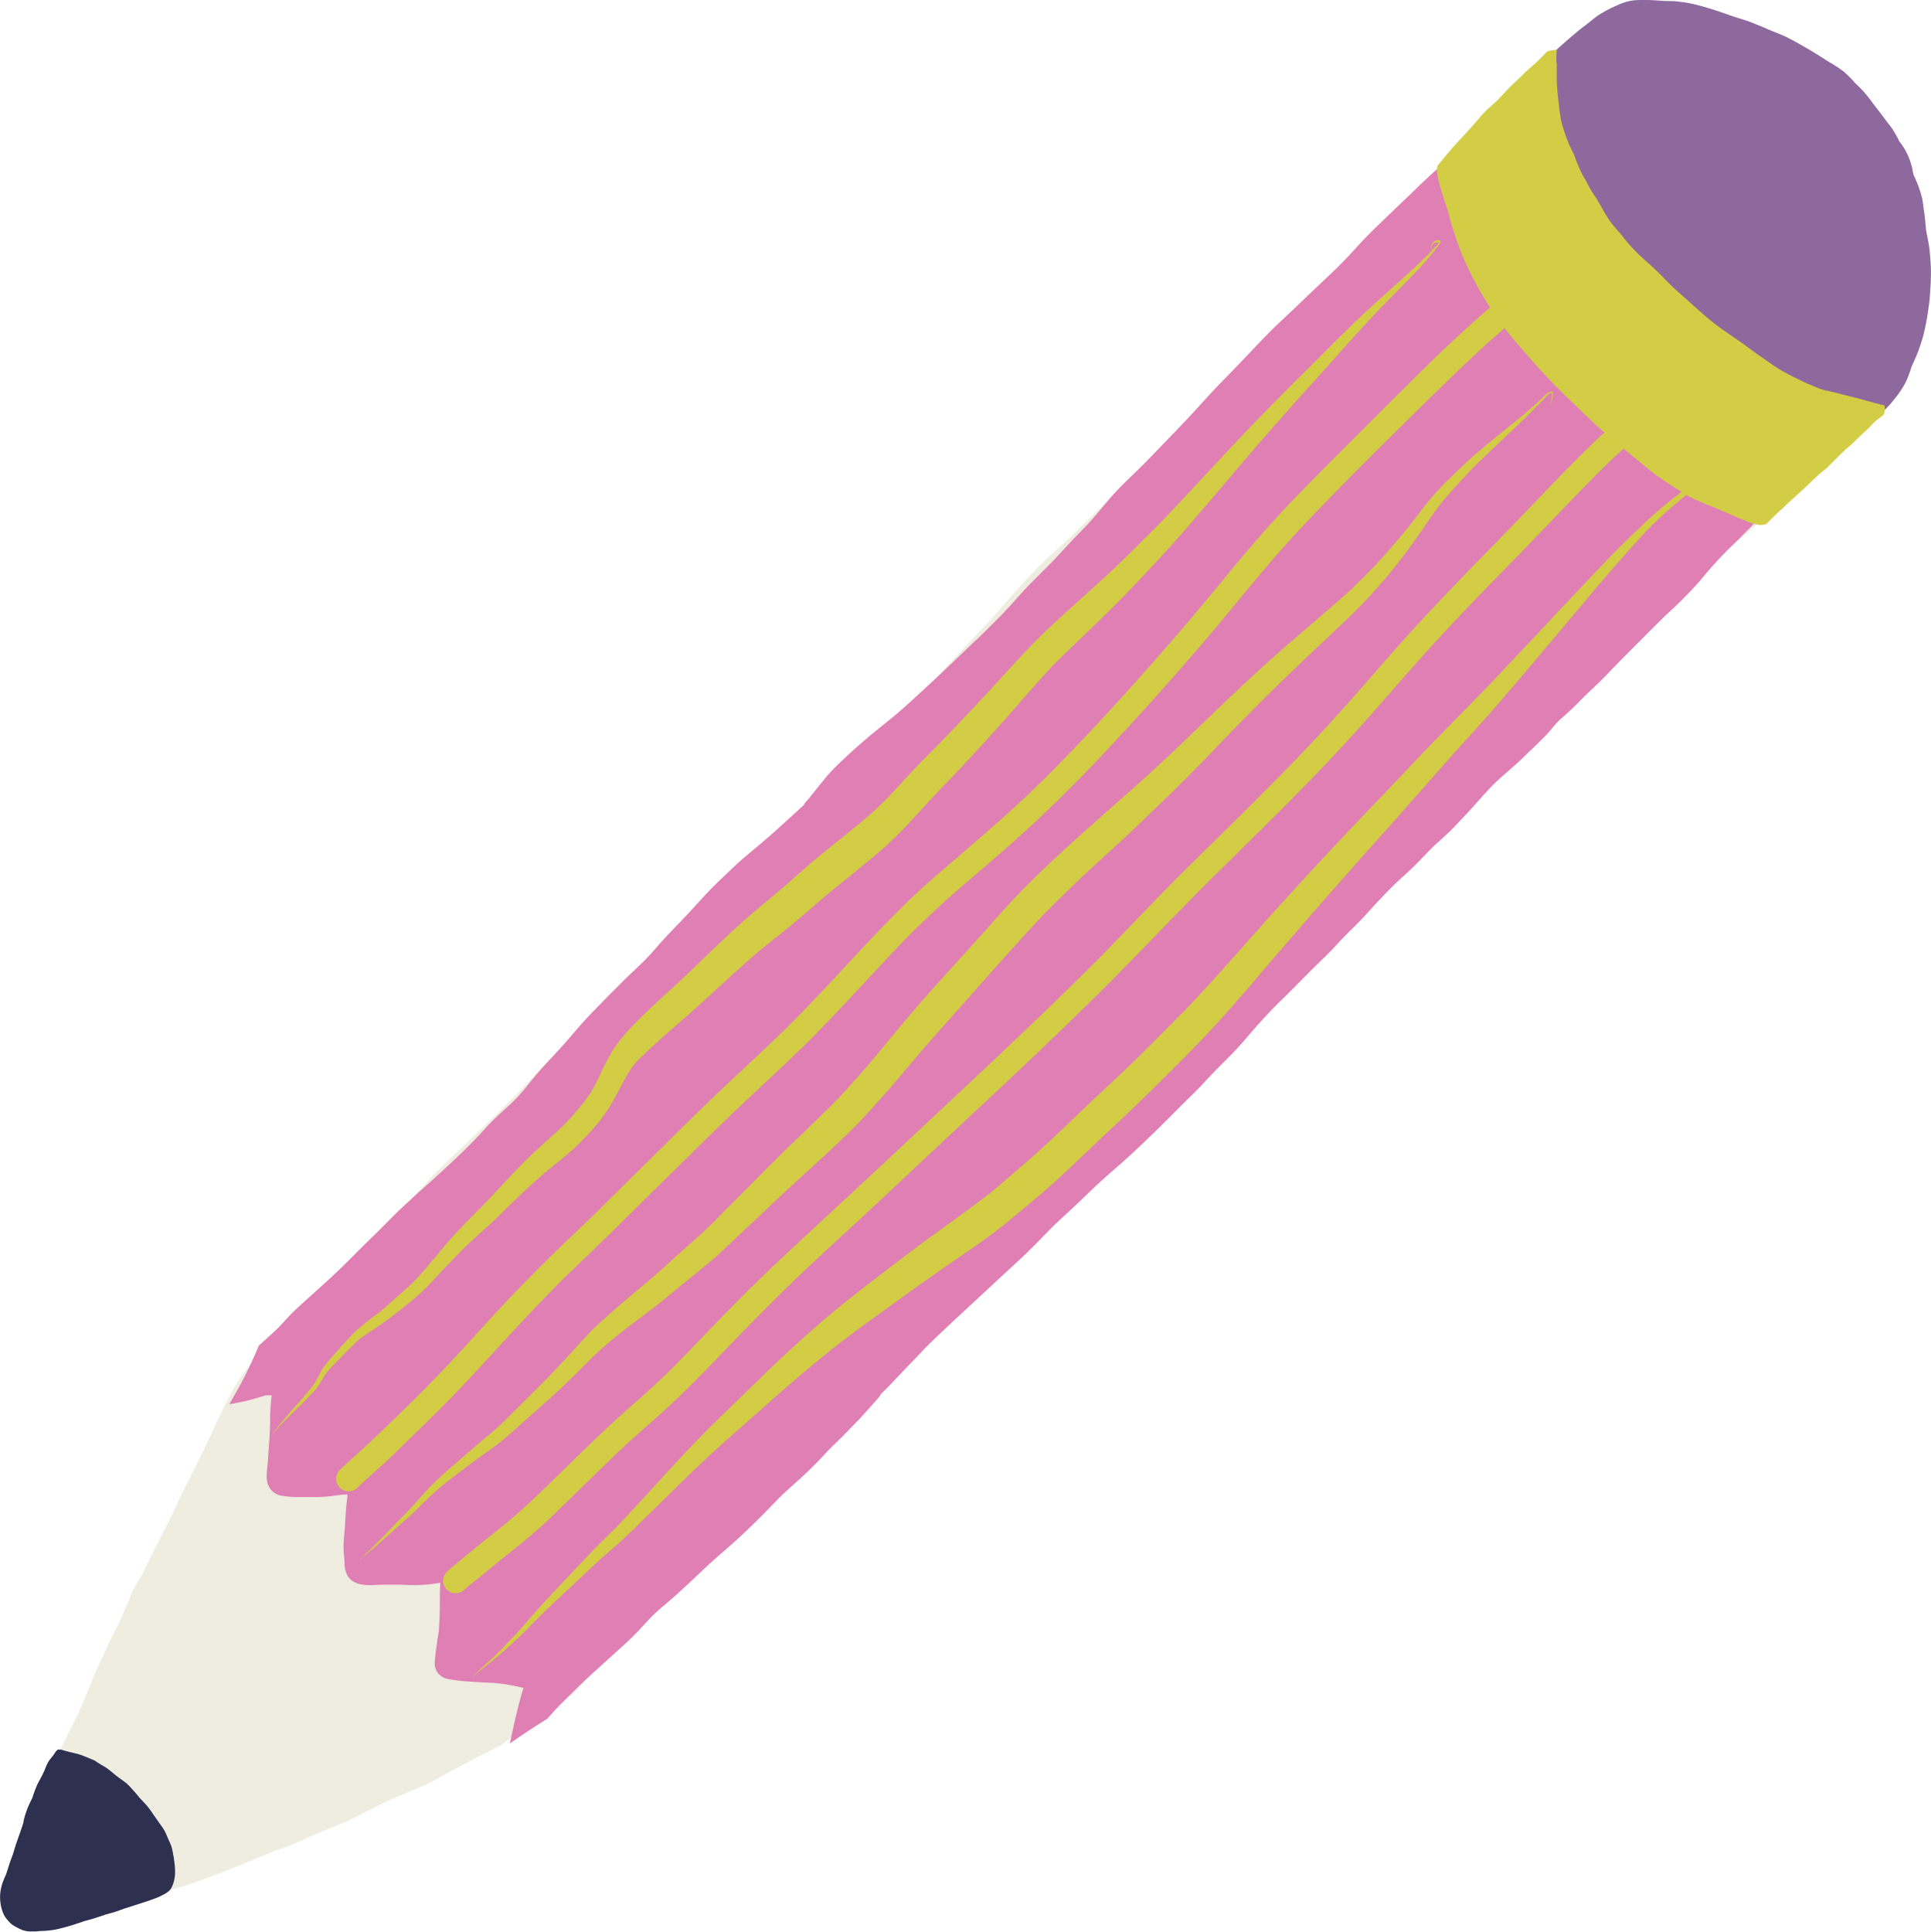
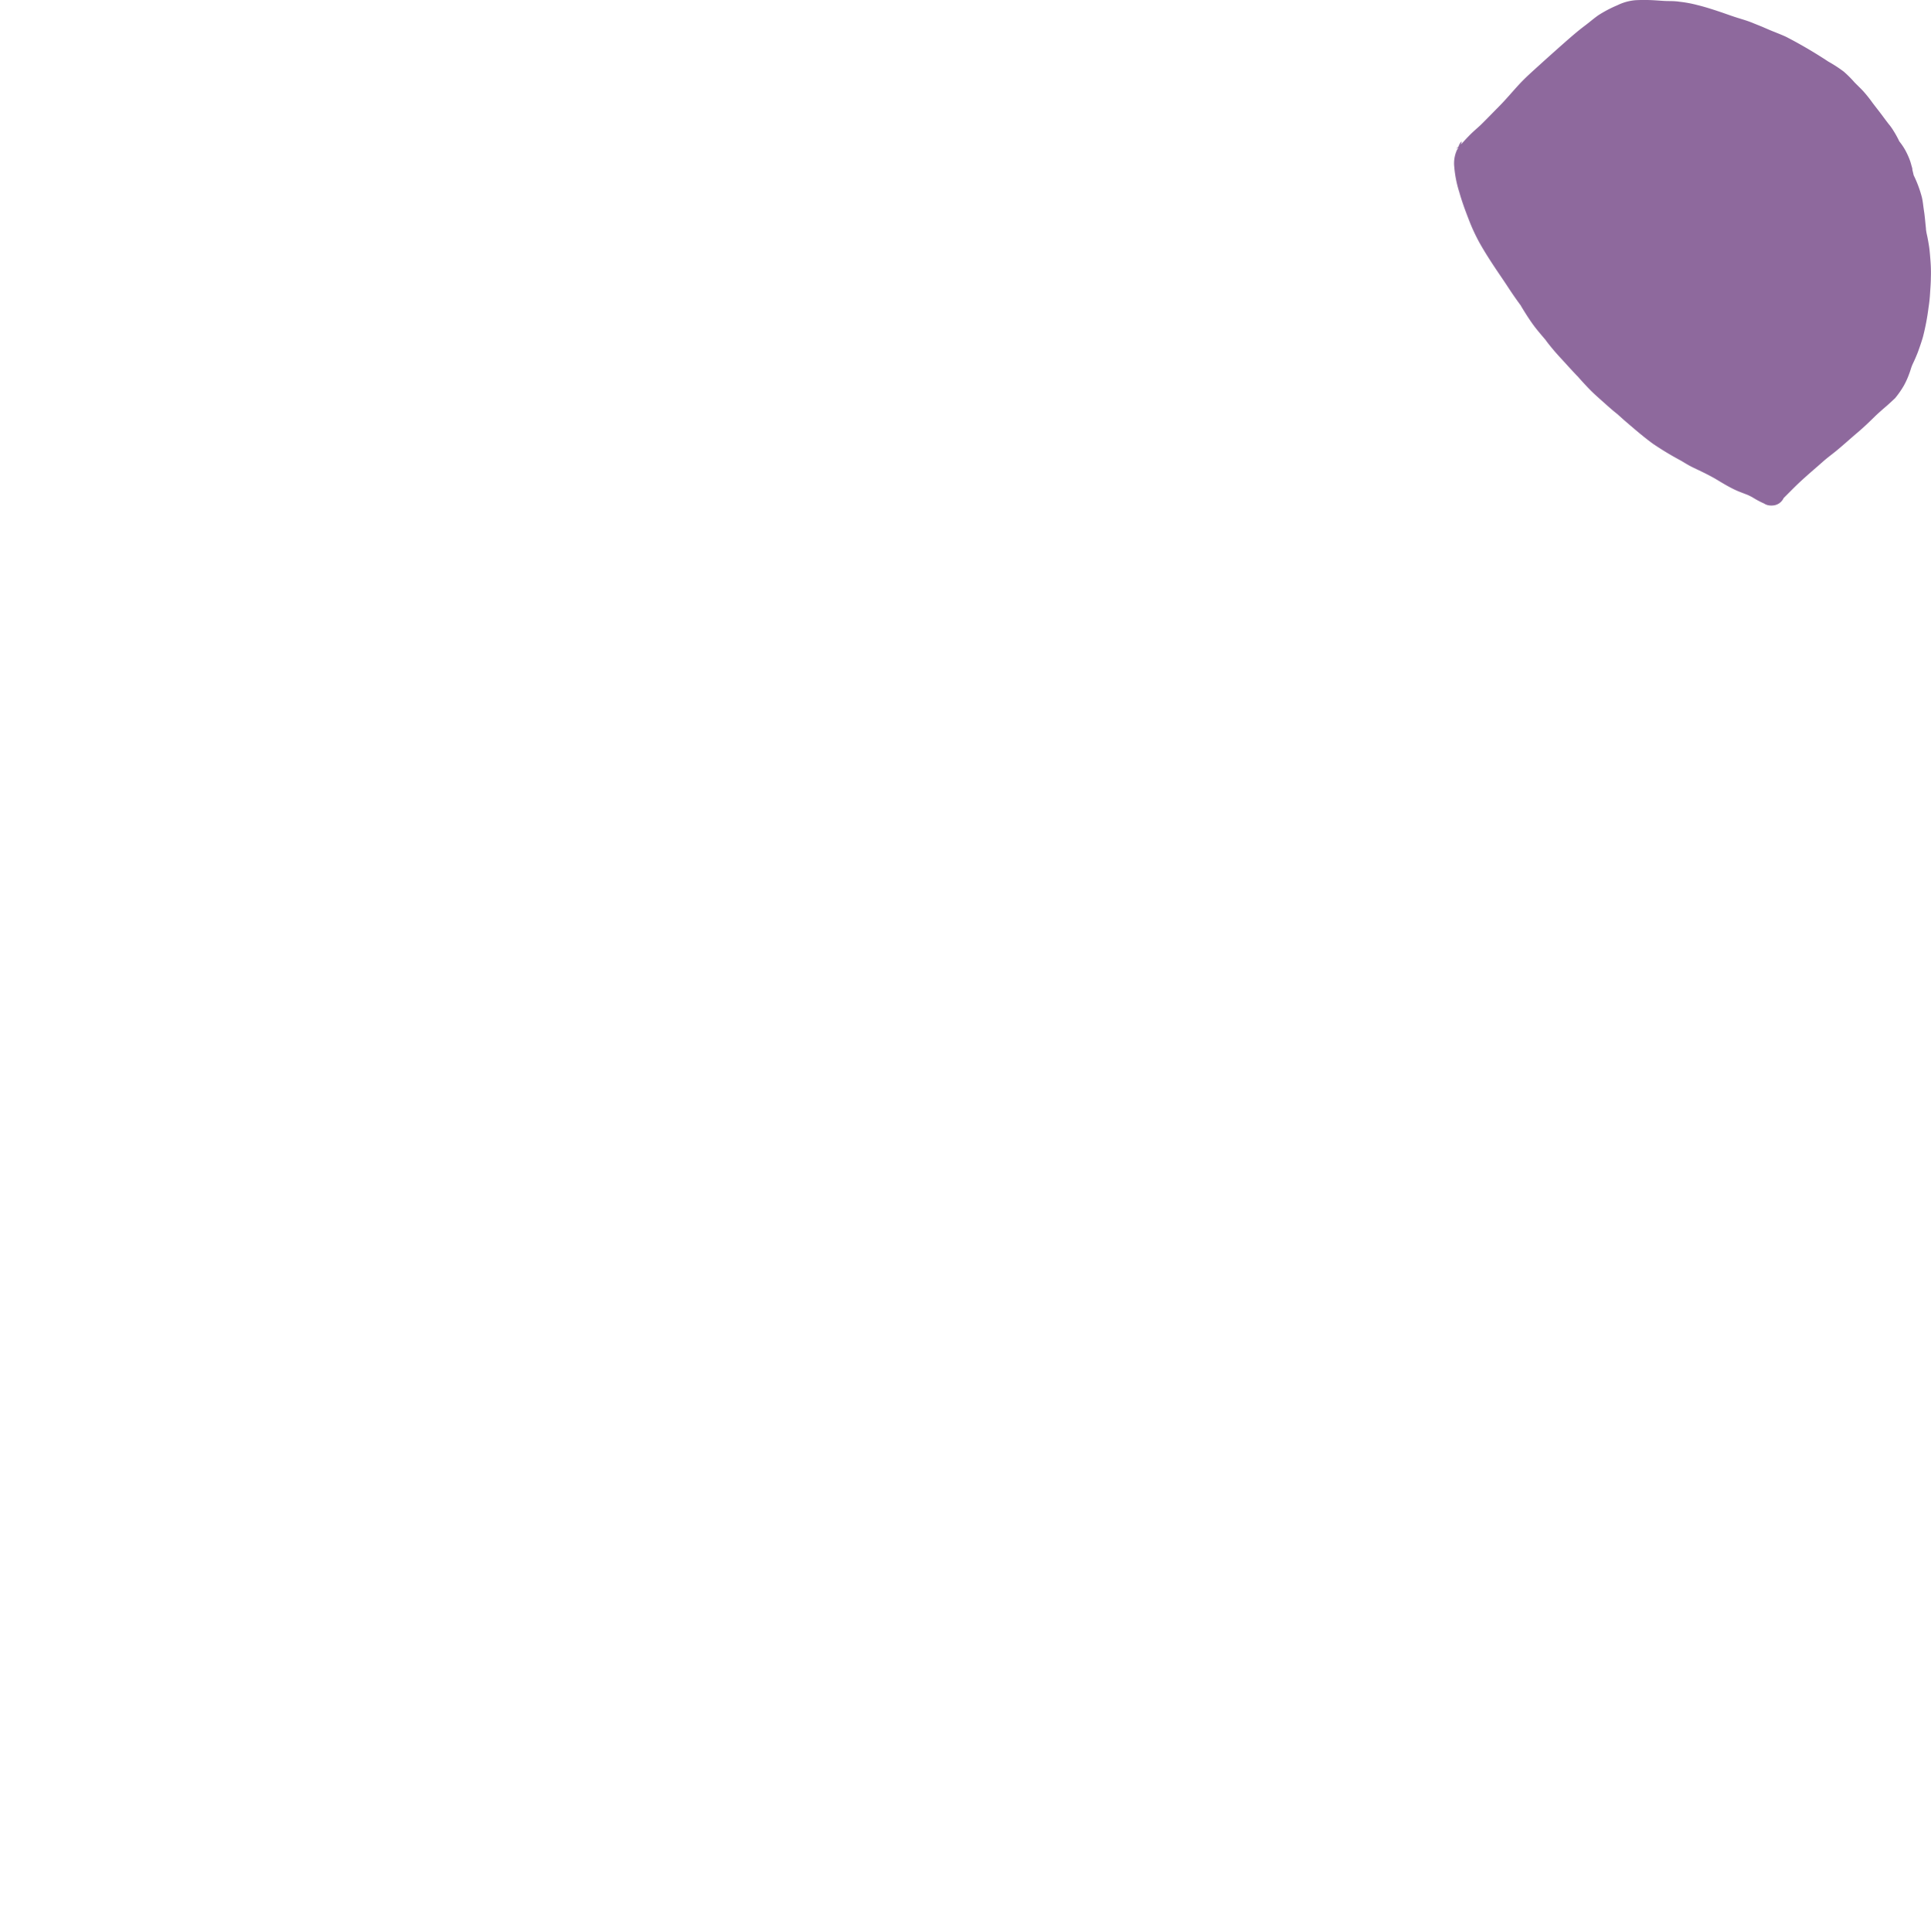
<svg xmlns="http://www.w3.org/2000/svg" height="385.7" preserveAspectRatio="xMidYMid meet" version="1.0" viewBox="3.2 3.3 385.6 385.7" width="385.6" zoomAndPan="magnify">
  <g id="change1_1">
-     <path d="M387.47,57.34l0-.45a70.17,70.17,0,0,1-1.31,10.32A33.69,33.69,0,0,1,382,76.63a40.07,40.07,0,0,1-4.42,6.27,2.88,2.88,0,0,1-.78,2.14l-.54.58c-.57.66-1.09,1.35-1.69,2-.79.82-1.66,1.57-2.5,2.35s-1.87,1.77-2.75,2.7l-1.19,1.26-.66.73-.05.06-.13.15-.14.15c-.15.17-.3.35-.46.52a59.85,59.85,0,0,1-5.64,5.39l.27-.23c-2.05,1.83-3.8,4-5.79,5.89-1.14,1.1-2.3,2.17-3.5,3.2-1,.88-2.1,1.72-3.13,2.6s-1.75,1.6-2.63,2.39l-.08.07c-1,1-2.08,2-3.15,3-2.53,2.28-4.9,4.71-7.37,7-3.43,3.25-7,6.39-10.23,9.79-3,3.16-6.2,6.16-9.19,9.34-2.4,2.64-4.7,5.36-7.14,8-2.15,2.29-4.42,4.42-6.76,6.5s-4.49,3.81-6.59,5.88c-2.43,2.39-4.66,5-7,7.41a70.44,70.44,0,0,1-6.82,6.22c-2.31,1.83-4.83,3.37-7.13,5.21-1.62,1.39-3.16,2.86-4.7,4.34s-3,2.87-4.54,4.32-3.27,3.2-4.89,4.81-3.08,3-4.56,4.55c-1.78,2-3.49,4-5.36,5.84-1,1.05-2.14,2-3.22,3s-2.13,2-3.14,3.06-1.82,2.17-2.71,3.28c-1.11,1.38-2.27,2.73-3.44,4.06-2.31,2.63-4.73,5.15-7.12,7.71q-3.18,3.41-6.39,6.77c-2.25,2.38-4.64,4.62-6.95,6.95s-4.91,4.69-7.41,7-4.92,4.8-7.37,7.2c-4.85,4.75-9.86,9.33-14.83,14-2.46,2.3-4.84,4.67-7.21,7.06s-4.71,5-7,7.49-4.48,4.75-6.89,6.94c-1.26,1.14-2.54,2.26-3.78,3.42s-2.45,2.43-3.63,3.69c-2.31,2.52-4.69,5-7.09,7.43-1.19,1.21-2.34,2.46-3.54,3.66s-2.53,2.49-3.85,3.68c-2.52,2.28-5.05,4.55-7.42,7-2.5,2.59-5,5.21-7.5,7.77-2.3,2.33-4.66,4.59-6.91,7-1.75,1.91-3.46,3.85-5.19,5.77l-1.14.9c-1,.82-2.06,1.64-3.11,2.42-2,1.41-4,2.7-6,4-1.08.73-2.13,1.5-3.17,2.28-.43.32-.84.65-1.25,1l-5,2.55h0l-.06,0-.29.15.08,0-4.63,2.44c-1.21.65-2.39,1.35-3.6,2a43.06,43.06,0,0,1-4.35,2c-2.77,1.14-5.51,2.33-8.17,3.7-1.44.73-2.88,1.48-4.33,2.18s-3,1.3-4.52,1.89-3,1.29-4.43,1.94-2.91,1.24-4.39,1.79h0l-.15.06s0,0-.07,0c-3.87,1.45-7.64,3.14-11.5,4.63-2,.76-3.91,1.5-5.9,2.19s-4.24,1.33-6.32,2.08c-1.63.62-3.25,1.26-4.9,1.83s-3.22,1.11-4.82,1.68-2.93,1-4.41,1.5c-1.09.35-2.2.64-3.32.91h-.05a2.42,2.42,0,0,1-.45.1l-.84.2h0l-.35.08.16,0c-1.28.31-2.55.63-3.84.9a14.83,14.83,0,0,1-3,.36A6.36,6.36,0,0,1,7,388a4.87,4.87,0,0,1-2.51-3.18c-.17-.61-.45-1.18-.61-1.79a6.3,6.3,0,0,1,.19-3.77c.2-.63.45-1.25.7-1.87.88-2.18,1.87-4.32,2.84-6.46l-.2.43c.71-1.55,1.31-3.13,1.91-4.73.47-1.24,1-2.45,1.59-3.66.27-.7.54-1.4.82-2.1.49-1.22.95-2.45,1.46-3.66l.48-1.41c0-.1.07-.21.11-.32.34-.65.68-1.3,1-1.95,1.27-2.49,2.52-5,3.73-7.52s2.23-5.08,3.26-7.66c.1-.26.21-.53.32-.79l.09-.2c.52-1.15,1.05-2.3,1.59-3.44.87-2,1.83-3.89,2.8-5.8l.29-.55c1-2.26,2-4.54,2.92-6.83.51-.88,1-1.75,1.56-2.62.11-.19.22-.39.34-.58.54-1.18,1.12-2.35,1.69-3.52,1.41-2.92,3-5.74,4.39-8.66.6-1.3,1.17-2.61,1.8-3.89s1.41-2.76,2.1-4.15c1.26-2.54,2.52-5.1,3.73-7.67.76-1.63,1.49-3.27,2.29-4.88.42-.85.86-1.69,1.29-2.53a30,30,0,0,1,1.46-2.67c.63-1,1.3-1.95,2-2.88.41-.53.83-1.05,1.26-1.57a9.84,9.84,0,0,1,1.11-1.21l.74-.91c1-1.25,2.12-2.46,3.21-3.65s2.33-2.54,3.6-3.7,2.62-2.24,3.91-3.39,2.53-2.49,3.74-3.79l-.32.35c2.29-2.49,4.61-4.95,7-7.35s4.69-4.39,6.9-6.72c2.4-2.68,4.73-5.42,7.3-7.95,2.35-2.31,4.75-4.57,7.12-6.85s4.86-4.65,7.22-7,4.84-5.15,7.35-7.65c1.57-1.57,3.16-3.11,4.73-4.68s2.9-3,4.4-4.37c3-2.87,6.26-5.49,9.46-8.13.11-.1.22-.18.32-.28l1.32-1.37c1.2-1.23,2.42-2.44,3.59-3.69,1.63-1.82,3.11-3.74,4.62-5.67a50.37,50.37,0,0,1,5.6-5.9c1.83-1.68,3.55-3.44,5.28-5.22.9-.91,1.81-1.81,2.76-2.68s2-1.65,3-2.45c2.3-2,4.33-4.2,6.45-6.37s4.38-4.11,6.55-6.19,4.43-4.35,6.74-6.43c1.12-1,2.26-2,3.34-3.06s2.14-2.2,3.19-3.33c2.8-3,5.57-6.14,8.38-9.18s5.73-6.05,8.56-9.11c2.3-2.54,4.49-5.15,6.82-7.66,1.21-1.3,2.42-2.6,3.68-3.85s2.63-2.45,4-3.66c2.41-2.19,4.68-4.56,7-6.8,2.6-2.47,5.13-5,7.87-7.33,1.3-1.1,2.61-2.19,3.87-3.34s2.64-2.37,4-3.52c2.7-2.29,5.26-4.71,7.84-7.14,1.23-1.17,2.47-2.32,3.75-3.42s2.77-2.34,4.09-3.57c2.61-2.44,5.21-4.91,7.73-7.45,1.81-1.81,3.63-3.59,5.61-5.23s4-3.14,6-4.75a77.85,77.85,0,0,0,6.67-6.16c2.94-3.22,5.7-6.6,8.71-9.76.78-.83,1.6-1.63,2.43-2.41.05-.11.08-.22.14-.33A15.5,15.5,0,0,1,293.41,38l-.24.27c1-1.14,2.07-2.22,3.09-3.34.55-.65,1.07-1.33,1.59-2,.68-.88,1.41-1.71,2.14-2.54,1.61-1.88,3-3.9,4.68-5.76.42-.5.83-1,1.27-1.52s.88-1,1.32-1.44c.6-.64,1.21-1.28,1.79-1.93.38-.44.75-.89,1.15-1.31s.77-.77,1.13-1.17l-.12.14c.42-.48.86-.94,1.29-1.41a2.46,2.46,0,0,1,1.75-.79c.24-.23.49-.45.74-.67a10,10,0,0,1,1.47-1.12c.79-.51,1.59-1,2.36-1.55a36.39,36.39,0,0,1,3.32-2.62,15.27,15.27,0,0,1,4.26-1.66h0l.18,0,.16,0-.1,0c.76-.2,1.51-.42,2.27-.58s1.35-.26,2-.38a44.59,44.59,0,0,1,6.19-.79c1.15,0,2.3-.09,3.45-.06s2.18.19,3.27.26a25.94,25.94,0,0,1,6.14.89,58.05,58.05,0,0,1,11.69,5.44c.75.44,1.49.88,2.21,1.36A21.34,21.34,0,0,1,365.62,15a19.75,19.75,0,0,0,1.71,1.16L367.1,16l.28.16,0,0h0c.5.29,1,.57,1.48.9l.24.22c1.46,1.33,2.88,2.7,4.28,4.1.26.37.51.73.79,1.08h0c.45.57.94,1.11,1.42,1.65l.07.08c.45.51.9,1,1.34,1.54l.51.64c.27.33.54.65.8,1h0l.07.09c.51.66,1,1.32,1.52,2A73.16,73.16,0,0,1,383.54,36a43.54,43.54,0,0,1,3.59,9.83,26.74,26.74,0,0,1,.67,5.77C387.8,53.5,387.62,55.42,387.47,57.34ZM361.53,12.19l.1.06.22.13Z" fill="#efece0" />
-   </g>
+     </g>
  <g id="change2_1">
-     <path d="M7.44,388.57a14.39,14.39,0,0,1-1.35-.7,3.3,3.3,0,0,1-.6-.4A6,6,0,0,1,5,387a7.73,7.73,0,0,1-.87-1.11,6,6,0,0,1-.58-1.41,8.81,8.81,0,0,1-.3-3.15,9.54,9.54,0,0,1,.4-1.91c.17-.56.43-1.09.65-1.63l0,.05c.33-.86.57-1.75.86-2.62.16-.47.34-.94.52-1.41s.27-.88.41-1.32c.54-1.79,1.26-3.54,1.8-5.33l0-.08h0v0l0-.1s0,0,0,0c.1-.4.18-.79.3-1.18s.27-.82.42-1.22.35-.86.55-1.28.37-.74.53-1.12a25,25,0,0,1,1.07-2.81,29.37,29.37,0,0,0,1.37-2.68,9,9,0,0,1,.83-1.78c.25-.39.56-.72.83-1.08h0c.17-.21.3-.45.46-.67a2.18,2.18,0,0,1,.52-.53l0,0,.37,0,.22,0c1.16.38,2.36.62,3.55.93l.77.26c.72.28,1.43.58,2.15.88l.26.11A21.44,21.44,0,0,0,24,356l0,0h0c.26.16.51.33.76.51.63.48,1.22,1,1.85,1.49s1.22.86,1.8,1.33c.24.21.48.45.71.68.49.55,1,1.11,1.47,1.65l.26.34c.56.67,1.21,1.27,1.78,1.95.27.34.54.68.79,1.05s.45.69.69,1c.51.72,1,1.44,1.53,2.17a8.12,8.12,0,0,1,.67,1.18c.18.38.32.76.48,1.14s.42.87.58,1.32a9.75,9.75,0,0,1,.37,1.53c0,.22.09.44.13.66l.06.42s0,0,0,0,0,.3.06.46c.06.47.11.93.14,1.41a10.44,10.44,0,0,1,0,1.48,7.56,7.56,0,0,1-.33,1.57,4.56,4.56,0,0,1-.58,1.22,2.93,2.93,0,0,1-.8.69A12.19,12.19,0,0,1,34,382.41c-.87.33-1.74.62-2.62.9l-2.74.88c-.74.23-1.47.51-2.2.76s-1.64.48-2.47.71l.13,0c-.71.21-1.41.45-2.12.68s-1.51.41-2.26.63l.13,0c-.91.26-1.78.6-2.69.86s-1.9.53-2.86.73a16.84,16.84,0,0,1-3.09.29h0a6.86,6.86,0,0,1-.9.09c-.33,0-.67,0-1,0A4.62,4.62,0,0,1,7.44,388.57Z" fill="#2d304e" />
-   </g>
+     </g>
  <g id="change3_1">
-     <path d="M388.77,58.78c0,1-.09,2-.15,3a28.32,28.32,0,0,1-.31,2.92,46.89,46.89,0,0,1-1.12,5.88c-.29,1-.64,2-1,3-.3.77-.63,1.54-1,2.31s-.47,1.36-.73,2a16,16,0,0,1-1.09,2.42,18.36,18.36,0,0,1-1.73,2.48c-.45.57-.9,1.14-1.4,1.67s-1.16,1.1-1.77,1.62-1.4,1.21-2.08,1.85c-1.2,1.18-2.4,2.34-3.69,3.43s-2.64,2.32-4,3.45c-.69.58-1.41,1.11-2.1,1.67s-1.49,1.3-2.24,1.94c-1.28,1.11-2.55,2.22-3.78,3.4-.62.6-1.23,1.22-1.84,1.83l-.76.76a2.57,2.57,0,0,1-2.26,1.49,2.12,2.12,0,0,1-.44,0,2.53,2.53,0,0,1-1-.27l-.22-.13a17.8,17.8,0,0,1-2.24-1.19q-.42-.24-.87-.45l-.2-.09c-.83-.33-1.68-.62-2.48-1-1.24-.58-2.41-1.29-3.59-2s-2.44-1.33-3.69-1.93c-.6-.29-1.2-.56-1.79-.88s-1.28-.75-1.91-1.12l.17.1a61.19,61.19,0,0,1-5.6-3.38c-1.82-1.33-3.54-2.81-5.25-4.28-.61-.52-1.2-1.05-1.79-1.59-1-.78-1.93-1.62-2.87-2.46s-1.77-1.56-2.59-2.39-1.68-1.77-2.48-2.68l-.25-.25c-1-1.06-2-2.16-3-3.26a46,46,0,0,1-3-3.53l-.2-.29c-.13-.14-.24-.28-.36-.42-.66-.77-1.3-1.53-1.91-2.33-.74-1-1.39-2-2.05-3.06-.22-.36-.45-.73-.66-1.1-.9-1.21-1.75-2.45-2.58-3.72-.94-1.44-1.93-2.85-2.87-4.28s-1.88-2.92-2.73-4.43a36.87,36.87,0,0,1-2.22-4.82h0c-.69-1.76-1.33-3.52-1.84-5.33a22.65,22.65,0,0,1-1-5,6.43,6.43,0,0,1,.53-3.42,3.73,3.73,0,0,1,.25-.39,2.42,2.42,0,0,1,.58-1.22l.13-.12A1.83,1.83,0,0,1,294,33c.28-.3.61-.56.91-.84.53-.54,1-1.1,1.54-1.64.77-.82,1.65-1.54,2.47-2.31,1.21-1.19,2.39-2.42,3.59-3.63,1.39-1.39,2.65-2.92,4-4.38s2.77-2.7,4.2-4,2.77-2.49,4.16-3.73c1.64-1.44,3.25-2.89,5-4.18l-.26.19c.94-.69,1.81-1.47,2.77-2.14a24.73,24.73,0,0,1,3.81-2,10.06,10.06,0,0,1,3.59-1,33.66,33.66,0,0,1,3.48,0c1,.05,1.91.14,2.87.17h-.23c.9,0,1.8,0,2.7.14a23.85,23.85,0,0,1,3.55.66c1.52.37,3,.85,4.47,1.34,1.28.43,2.55.91,3.84,1.3h0c.81.25,1.62.49,2.41.8l2.21.89c.69.3,1.37.6,2.06.88.9.36,1.8.71,2.68,1.11a90.79,90.79,0,0,1,8.62,5.06l-.28-.17a26.41,26.41,0,0,1,3.22,2.08,22,22,0,0,1,2.16,2.16c.57.58,1.16,1.13,1.71,1.72a26.89,26.89,0,0,1,1.89,2.37c.68.9,1.39,1.78,2.06,2.69.3.41.6.81.91,1.21l.2.27a10.33,10.33,0,0,1,1,1.39,19.18,19.18,0,0,1,1.15,2.09l.31.41a12.27,12.27,0,0,1,.84,1.28,15.52,15.52,0,0,1,.77,1.59,11,11,0,0,1,.5,1.5c.07.24.14.48.2.72l0,.11a.44.44,0,0,1,0,.1c.07.27.14.55.2.82l.06.26A23.35,23.35,0,0,1,387,42.77a14.91,14.91,0,0,1,.24,1.49c.07.54.15,1.08.23,1.62.13,1,.21,2,.32,3v0c0,.31.07.61.11.91.21.91.38,1.83.52,2.75s.22,2.11.3,3.17A29.1,29.1,0,0,1,388.77,58.78Z" fill="#8e699d" />
+     <path d="M388.77,58.78c0,1-.09,2-.15,3a28.32,28.32,0,0,1-.31,2.92,46.89,46.89,0,0,1-1.12,5.88c-.29,1-.64,2-1,3-.3.77-.63,1.54-1,2.31s-.47,1.36-.73,2a16,16,0,0,1-1.09,2.42,18.36,18.36,0,0,1-1.73,2.48s-1.16,1.1-1.77,1.62-1.4,1.21-2.08,1.85c-1.2,1.18-2.4,2.34-3.69,3.43s-2.64,2.32-4,3.45c-.69.58-1.41,1.11-2.1,1.67s-1.49,1.3-2.24,1.94c-1.28,1.11-2.55,2.22-3.78,3.4-.62.6-1.23,1.22-1.84,1.83l-.76.76a2.57,2.57,0,0,1-2.26,1.49,2.12,2.12,0,0,1-.44,0,2.53,2.53,0,0,1-1-.27l-.22-.13a17.8,17.8,0,0,1-2.24-1.19q-.42-.24-.87-.45l-.2-.09c-.83-.33-1.68-.62-2.48-1-1.24-.58-2.41-1.29-3.59-2s-2.44-1.33-3.69-1.93c-.6-.29-1.2-.56-1.79-.88s-1.28-.75-1.91-1.12l.17.1a61.19,61.19,0,0,1-5.6-3.38c-1.82-1.33-3.54-2.81-5.25-4.28-.61-.52-1.2-1.05-1.79-1.59-1-.78-1.93-1.62-2.87-2.46s-1.77-1.56-2.59-2.39-1.68-1.77-2.48-2.68l-.25-.25c-1-1.06-2-2.16-3-3.26a46,46,0,0,1-3-3.53l-.2-.29c-.13-.14-.24-.28-.36-.42-.66-.77-1.3-1.53-1.91-2.33-.74-1-1.39-2-2.05-3.06-.22-.36-.45-.73-.66-1.1-.9-1.21-1.75-2.45-2.58-3.72-.94-1.44-1.93-2.85-2.87-4.28s-1.88-2.92-2.73-4.43a36.87,36.87,0,0,1-2.22-4.82h0c-.69-1.76-1.33-3.52-1.84-5.33a22.65,22.65,0,0,1-1-5,6.43,6.43,0,0,1,.53-3.42,3.73,3.73,0,0,1,.25-.39,2.42,2.42,0,0,1,.58-1.22l.13-.12A1.83,1.83,0,0,1,294,33c.28-.3.61-.56.91-.84.53-.54,1-1.1,1.54-1.64.77-.82,1.65-1.54,2.47-2.31,1.21-1.19,2.39-2.42,3.59-3.63,1.39-1.39,2.65-2.92,4-4.38s2.77-2.7,4.2-4,2.77-2.49,4.16-3.73c1.64-1.44,3.25-2.89,5-4.18l-.26.19c.94-.69,1.81-1.47,2.77-2.14a24.73,24.73,0,0,1,3.81-2,10.06,10.06,0,0,1,3.59-1,33.66,33.66,0,0,1,3.48,0c1,.05,1.91.14,2.87.17h-.23c.9,0,1.8,0,2.7.14a23.85,23.85,0,0,1,3.55.66c1.52.37,3,.85,4.47,1.34,1.28.43,2.55.91,3.84,1.3h0c.81.25,1.62.49,2.41.8l2.21.89c.69.3,1.37.6,2.06.88.9.36,1.8.71,2.68,1.11a90.79,90.79,0,0,1,8.62,5.06l-.28-.17a26.41,26.41,0,0,1,3.22,2.08,22,22,0,0,1,2.16,2.16c.57.58,1.16,1.13,1.71,1.72a26.89,26.89,0,0,1,1.89,2.37c.68.9,1.39,1.78,2.06,2.69.3.41.6.81.91,1.21l.2.27a10.33,10.33,0,0,1,1,1.39,19.18,19.18,0,0,1,1.15,2.09l.31.41a12.27,12.27,0,0,1,.84,1.28,15.52,15.52,0,0,1,.77,1.59,11,11,0,0,1,.5,1.5c.07.24.14.48.2.72l0,.11a.44.44,0,0,1,0,.1c.07.27.14.55.2.82l.06.26A23.35,23.35,0,0,1,387,42.77a14.91,14.91,0,0,1,.24,1.49c.07.54.15,1.08.23,1.62.13,1,.21,2,.32,3v0c0,.31.07.61.11.91.21.91.38,1.83.52,2.75s.22,2.11.3,3.17A29.1,29.1,0,0,1,388.77,58.78Z" fill="#8e699d" />
  </g>
  <g id="change4_1">
-     <path d="M357,104.16a3.45,3.45,0,0,1-1.07,1.72,4.36,4.36,0,0,1-.83.57,2.45,2.45,0,0,1-1.28.83,2,2,0,0,1-.45.68c-1.81,1.81-3.6,3.64-5.44,5.41l.24-.23a82.85,82.85,0,0,0-5.61,6.25,85.41,85.41,0,0,1-6.65,6.67c-2.63,2.58-5.21,5.2-7.81,7.79-1.35,1.35-2.66,2.72-4,4.11s-2.65,2.61-4,3.89c-.95.93-1.87,1.89-2.82,2.81s-1.76,1.59-2.63,2.39-1.43,1.62-2.16,2.43-1.65,1.7-2.49,2.53c-.56.55-1.12,1.1-1.71,1.62q-.56.59-1.14,1.14c-1.79,1.68-3.69,3.23-5.47,4.92-2.08,2.05-3.9,4.33-5.92,6.43-1.06,1.11-2.09,2.25-3.2,3.32s-2.19,2-3.26,3c-1.22,1.21-2.37,2.47-3.58,3.67s-2.46,2.29-3.69,3.44-2.5,2.51-3.72,3.8-2.61,2.91-4,4.3-2.83,2.77-4.17,4.25-2.69,2.77-4.09,4.12c-2.29,2.24-4.49,4.56-6.79,6.79-1.79,1.73-3.48,3.53-5.13,5.39s-3,3.56-4.64,5.24-3.44,3.43-5.1,5.21c-.81.86-1.6,1.74-2.44,2.57s-1.78,1.73-2.65,2.61c-3.53,3.56-7.1,7.11-10.81,10.5-1.81,1.65-3.7,3.22-5.51,4.88s-3.74,3.58-5.64,5.35c-1.19,1.11-2.41,2.21-3.59,3.34-1.73,1.7-3.38,3.48-5.11,5.17s-3.82,3.56-5.73,5.34c-3.7,3.46-7.44,6.87-11.12,10.34l-2.26,2.15-.14.14a5.56,5.56,0,0,1-.5.47l-.53.54c-.43.43-.85.87-1.27,1.32-.84.89-1.68,1.76-2.52,2.63-1.67,1.72-3.28,3.5-5,5.19l-.49.49a2.31,2.31,0,0,1-.42.66c-1.18,1.35-2.36,2.68-3.58,4a4.5,4.5,0,0,1-.77.8L172,289.54c-.79.82-1.62,1.6-2.44,2.39s-1.64,1.69-2.44,2.55-1.79,1.83-2.7,2.71c-1.71,1.64-3.52,3.16-5.22,4.79-1.33,1.31-2.59,2.68-3.91,4s-2.74,2.67-4.14,4c-2.63,2.44-5.43,4.7-8,7.19-1.59,1.53-3.19,3-4.84,4.5s-3.15,2.65-4.64,4.07c-1.2,1.22-2.33,2.5-3.52,3.73s-2.7,2.58-4.08,3.83c-2.45,2.24-4.94,4.42-7.33,6.72-1.4,1.39-2.82,2.78-4.19,4.19-.68.7-1.32,1.44-2,2.17l0,.05-1.68,1.07c-2,1.27-3.93,2.57-5.85,3.9,0-.21.09-.42.13-.63.33-1.5.64-3,1-4.51s.77-3.2,1.22-4.78c.11-.39.23-.78.35-1.17-.47-.09-.94-.2-1.4-.32l-2.08-.39c-2.41-.37-4.85-.34-7.28-.54a38.3,38.3,0,0,1-4.14-.48,3.52,3.52,0,0,1-2.16-1.21,3.25,3.25,0,0,1-.63-2.35c.07-1.28.29-2.56.45-3.83.07-.59.17-1.18.28-1.76s.09-1,.13-1.57c.12-1.7.14-3.39.15-5.1,0-1,0-2,.07-2.91l0-.51c-.6.08-1.19.17-1.79.24-.94.11-1.88.19-2.82.21s-1.93,0-2.9-.08c-1.33,0-2.67,0-4,0-.8,0-1.62.09-2.43.09a10.8,10.8,0,0,1-1.5-.1,5.14,5.14,0,0,1-1.4-.35,3.79,3.79,0,0,1-1.65-1.39A5.46,5.46,0,0,1,72,315.2c-.07-1.12-.24-2.24-.2-3.36s.16-2.22.25-3.33c.09-1.29.14-2.59.25-3.88.08-1,.2-1.95.31-2.93-.41,0-.83,0-1.25.06-.81.09-1.62.21-2.43.31a25.32,25.32,0,0,1-3.26.14c-1.07,0-2.13,0-3.19,0a20.44,20.44,0,0,1-3-.25,3.65,3.65,0,0,1-2.2-1.24,4,4,0,0,1-.83-2.51c0-1.27.23-2.54.28-3.81v0c.08-1.54.25-3.08.31-4.63,0,.12,0,.24,0,.36l.09-2.41v-.24c0,.07,0,.14,0,.2a1.83,1.83,0,0,1,0-.33v0c0-.43,0-.87,0-1.31.06-1.39.15-2.77.32-4.14l-1.19,0c-1.59.49-3.19,1-4.82,1.31-.81.17-1.63.33-2.44.47,1-1.79,2.07-3.59,3-5.43a1.74,1.74,0,0,1,.1-.19c1-2,1.91-4,2.78-6.08,1.1-1,2.22-2,3.3-3s1.9-2,2.85-3,2.2-2.12,3.33-3.14c2.14-1.94,4.31-3.86,6.4-5.85s4-4,6.06-6l.15-.14.07-.08.88-.84c1.39-1.36,2.75-2.76,4.14-4.14S85,243,86.53,241.6q4.56-4,9-8.26c1.61-1.56,3.16-3.16,4.66-4.82,1.63-1.82,3.47-3.4,5.26-5.06.82-.81,1.6-1.64,2.34-2.53s1.48-1.84,2.24-2.74c1.53-1.83,3.18-3.53,4.79-5.29s3.2-3.7,4.84-5.52,3.32-3.5,5-5.22c1-1,2-2,3-3s2.23-2.13,3.34-3.2c.79-.76,1.56-1.54,2.29-2.35s1.65-1.91,2.51-2.83c1.72-1.87,3.52-3.66,5.24-5.53s3.43-3.8,5.26-5.59c.89-.86,1.8-1.7,2.69-2.56s1.67-1.59,2.55-2.35c2.37-2,4.81-4,7.11-6.1,1.69-1.54,3.39-3.06,5.06-4.61a2.72,2.72,0,0,1,.43-.65c.65-.69,1.22-1.46,1.81-2.2-.07.09-.14.17-.2.26.8-1,1.6-2,2.42-3a37.08,37.08,0,0,1,2.67-2.79c1.84-1.78,3.75-3.49,5.7-5.14s4-3.21,5.93-4.86,3.8-3.41,5.68-5.14c3.39-3.1,6.68-6.3,10-9.48l.07-.07.06,0h0c1.77-1.73,3.53-3.46,5.24-5.23s3.39-3.78,5.15-5.61,3.63-3.55,5.36-5.42,3.61-3.9,5.47-5.79S223,105,224.68,103s3.55-3.74,5.4-5.55,3.59-3.61,5.36-5.45,3.72-3.84,5.54-5.8,3.52-3.89,5.33-5.78,3.44-3.52,5.14-5.31,3.62-3.84,5.49-5.71,3.72-3.52,5.56-5.3c2.44-2.35,4.91-4.67,7.36-7,1.61-1.58,3.15-3.21,4.66-4.88s3.07-3.18,4.66-4.71h0c1.81-1.75,3.64-3.49,5.46-5.24l0,0,.12-.12.09-.08c1.45-1.41,2.9-2.81,4.4-4.17,1.17-1.06,2.37-2.08,3.51-3.18l-.24.22.32-.3.18-.18a2.5,2.5,0,0,1,4.5,1,2.66,2.66,0,0,1-.41,1.84l-.2.28a2.62,2.62,0,0,1,.12.62,10.12,10.12,0,0,1-.26,2.68c0,.15,0,.3,0,.46s0,.3,0,.45c.16,1.28.43,2.56.67,3.84s.45,2.82.77,4.21a33.34,33.34,0,0,0,1.23,3.78,26.81,26.81,0,0,0,1.2,2.61,30.4,30.4,0,0,0,1.73,2.62c1,1.28,2,2.55,2.92,3.85s1.83,2.54,2.76,3.81q2.17,2.87,4.42,5.69c1.61,2,3.24,4,5,5.89,2,2,4.11,3.82,6.25,5.64s4.06,3.55,6.17,5.24c1.46,1.1,3,2.17,4.41,3.28s2.7,2.08,4.13,3,3.09,1.57,4.67,2.29,3.21,1.59,4.84,2.34c.94.4,1.91.74,2.89,1l0,0c.55.16,1.1.33,1.66.48a2.66,2.66,0,0,1,.65-.44,2.91,2.91,0,0,1,3.39.74A2.81,2.81,0,0,1,357,104.16Z" fill="#df7fb3" />
-   </g>
+     </g>
  <g id="change5_1">
-     <path d="M379.33,86.12c-.56.46-1.15.86-1.7,1.34s-1.11,1.2-1.72,1.74l0,0c-.87.76-1.67,1.57-2.49,2.37l-.59.56c-.47.38-.93.77-1.37,1.18-.86.79-1.65,1.65-2.49,2.46q-.56.54-1.08,1.08c-.34.26-.68.51-1,.79-.88.75-1.7,1.54-2.53,2.34-1.56,1.52-3.23,2.92-4.8,4.44-.8.76-1.63,1.5-2.42,2.28-.4.38-.79.78-1.17,1.18a2.62,2.62,0,0,1-1,.22,2.29,2.29,0,0,1-.52,0,13.79,13.79,0,0,1-1.79-.45c-.35-.12-.69-.26-1-.41s-.58-.23-.85-.36h0l-.08,0h0l-.3-.13-1.29-.57.3.13-1.87-.81.29.13c-2-.89-4.1-1.68-6.13-2.59-.63-.28-1.23-.59-1.83-.91l-.65.53c-1.3,1.1-2.58,2.2-3.85,3.33-1.08,1-2.09,2-3.13,3-6.54,7-12.6,14.43-18.78,21.75-3.31,3.92-6.61,7.83-9.95,11.72-3,3.55-6.2,7-9.32,10.48-3.36,3.75-6.68,7.54-10,11.31-3,3.45-6.15,6.87-9.2,10.32q-9.84,11.11-19.5,22.39c-3,3.57-6.09,7.12-9.23,10.58-3.43,3.76-7,7.35-10.62,10.94-3.32,3.3-6.67,6.55-10.09,9.73s-7,6.68-10.52,9.94-7,6.07-10.52,9-7.39,5.5-11.18,8.12c-4,2.74-7.92,5.55-11.84,8.38-3.7,2.68-7.42,5.33-11,8.11-.81.62-1.59,1.25-2.39,1.88-3.53,2.88-7,5.81-10.42,8.85s-6.81,6-10.17,9-6.89,6.4-10.23,9.72c-1.52,1.52-3.08,3-4.61,4.5s-3.26,3.21-4.92,4.77-3.34,2.91-5,4.41c-1.78,1.63-3.51,3.29-5.26,4.95-3,2.79-6,5.54-8.79,8.47l0,0c-1.38,1.43-2.84,2.74-4.29,4.08-1.62,1.51-3.35,2.85-5.08,4.23h0a24,24,0,0,0-1.86,1.62h0l-.09.17h0s0,0,0,0a3,3,0,0,1,.68-.84c.57-.57,1.16-1.12,1.75-1.67,1.15-1,2.29-2.05,3.37-3.16l0,0c.76-.79,1.5-1.59,2.27-2.37l0,0c1.5-1.56,2.88-3.21,4.31-4.84,1.69-1.93,3.45-3.8,5.21-5.67s3.77-4,5.66-6,3.89-3.9,5.83-5.86c6.38-6.7,12.39-13.72,19-20.24,3.3-3.28,6.69-6.48,10-9.73s7-6.64,10.65-9.84c5.43-4.78,11.25-9.11,17-13.52s11.82-8.56,17.58-13c1.6-1.3,3.16-2.65,4.72-4s3.16-2.7,4.71-4.09c3.45-3.12,6.79-6.36,10.16-9.57s6.69-6.2,9.93-9.4,6.41-6.41,9.61-9.62c6.59-6.9,12.78-14.15,19.19-21.23s12.77-13.86,19.29-20.66c3.78-3.93,7.48-7.92,11.28-11.82s7.62-7.78,11.41-11.68c6.6-7,13.15-14,19.76-21,3.24-3.41,6.48-6.81,9.91-10A86.07,86.07,0,0,1,339,101.5c-1.22-.71-2.4-1.48-3.57-2.28s-2.14-1.5-3.15-2.33-2-1.66-3-2.47l-1.85-1.54-1.12,1c-1.11,1-2.17,2.06-3.25,3.09-3.85,3.87-7.64,7.8-11.41,11.75s-7.63,7.87-11.46,11.8-7.5,7.82-11.15,11.82-7.19,8.1-10.76,12.17-7,7.8-10.56,11.58c-4,4.18-8.06,8.26-12.15,12.32a.08.08,0,0,0,0,0c-3.7,3.67-7.43,7.32-11.14,11l0,0c-7.68,7.65-15.06,15.58-22.79,23.19s-15.54,15-23.41,22.33-15.81,14.85-23.77,22.22c-2.86,2.65-5.74,5.28-8.59,7.94s-5.38,5.12-8,7.71c-3.75,3.73-7.44,7.52-11.1,11.33s-7.44,7.66-11.41,11.24c-1.92,1.73-3.87,3.43-5.8,5.16s-3.86,3.58-5.75,5.42c-3.61,3.48-7.17,7-10.79,10.49-2.82,2.7-5.83,5.14-8.88,7.56-1.37,1.09-2.73,2.2-4.08,3.31l-2,1.62c-.65.55-1.34,1.07-2,1.64l0,0a2.54,2.54,0,0,1-1.89.84,2.49,2.49,0,0,1-1.64-.61,2.53,2.53,0,0,1-.22-3.53,11.75,11.75,0,0,1,1.45-1.28l1.39-1.17,2.79-2.3c1.87-1.54,3.79-3,5.69-4.56,3.93-3.17,7.51-6.71,11.13-10.23s7.48-7.35,11.35-10.88c1.92-1.75,3.87-3.46,5.81-5.17s3.73-3.44,5.53-5.21c3.7-3.71,7.27-7.53,10.93-11.27S156,257.58,160,253.85s7.89-7.35,11.84-11,8.12-7.54,12.15-11.33c8-7.48,16-14.95,23.91-22.48q7-6.67,13.87-13.51c3.84-3.88,7.62-7.82,11.41-11.76s7.42-7.53,11.19-11.23q3.87-3.78,7.7-7.59l-.24.24,3.26-3.24L255,162c3.76-3.74,7.48-7.52,11.09-11.4s7.3-8,10.87-12.11,7.05-8.07,10.71-12q5.82-6.24,11.81-12.34,5.4-5.52,10.75-11.11c4-4.19,8.05-8.35,12.24-12.37.38-.36.76-.7,1.14-1-1.74-1.47-3.36-3.08-5-4.66-1.88-1.8-3.76-3.58-5.57-5.46s-3.45-3.7-5.11-5.62c-1.46-1.67-2.93-3.33-4.27-5.1-1.25,1.06-2.48,2.13-3.69,3.23-3.81,3.49-7.52,7.06-11.21,10.68l.23-.24C281.11,90.27,273.24,98,265.56,106c-3.62,3.75-7.11,7.66-10.47,11.65-3.51,4.16-6.91,8.4-10.43,12.54q-10.68,12.56-22,24.54-5.59,5.91-11.5,11.51c-3.87,3.68-7.89,7.19-11.94,10.66-2.42,2.08-4.86,4.12-7.22,6.26s-4.89,4.53-7.26,6.88c-7.42,7.64-14.42,15.7-22.08,23.12-3.89,3.76-7.88,7.42-11.81,11.14s-7.69,7.45-11.51,11.2c-2.71,2.68-5.43,5.35-8.13,8l.23-.23c-2.66,2.65-5.31,5.3-8,7.9-2.51,2.42-5,4.81-7.53,7.25-3.67,3.67-7.25,7.43-10.78,11.24s-7.1,7.77-10.74,11.57c-3.34,3.49-6.82,6.83-10.27,10.2C82.53,293,81,294.51,79.33,296s-3.29,2.93-4.88,4.44a2.28,2.28,0,0,1-1.59.62,2.6,2.6,0,0,1-1.94-.86,2.54,2.54,0,0,1,.24-3.52c1.18-1.13,2.41-2.2,3.62-3.3s2.6-2.39,3.88-3.61q4-3.82,7.94-7.72c3.57-3.57,7.05-7.25,10.46-11s7-7.71,10.68-11.45q4-4.1,8.06-8c2.62-2.53,5.27-5,7.86-7.58q5.63-5.59,11.27-11.15c3.83-3.78,7.64-7.59,11.56-11.3,4.94-4.68,10-9.29,14.82-14.07,3.68-3.71,7.26-7.53,10.81-11.37,3.79-4.1,7.62-8.15,11.58-12.07s8-7.26,12.06-10.76,8.08-7,12-10.65c1.28-1.22,2.54-2.44,3.81-3.67,7.55-7.54,14.79-15.37,21.83-23.39,3.73-4.23,7.42-8.5,11-12.84,1.71-2,3.39-4.12,5.09-6.18s3.57-4.2,5.37-6.29c3.41-3.92,7-7.69,10.68-11.39,3.82-3.88,7.68-7.72,11.54-11.57q6.19-6.21,12.45-12.36c1.77-1.73,3.59-3.43,5.42-5.1s3.83-3.51,5.81-5.18a67,67,0,0,1-5.15-9.46c-1-2.2-1.72-4.49-2.46-6.77-.32-1-.57-2-.8-3-.47-1.29-.88-2.6-1.26-3.9a22.89,22.89,0,0,1-.9-3.65,5.36,5.36,0,0,1,0-1.2,2.85,2.85,0,0,0,.11-.39c.39-.46.79-.91,1.17-1.38.6-.74,1.21-1.47,1.84-2.2,1-1.11,2.05-2.21,3.07-3.33s2-2.28,3-3.42c.35-.37.71-.73,1.1-1.09.7-.61,1.39-1.23,2.05-1.9s1.33-1.41,2-2.11,1.5-1.43,2.24-2.16c.56-.54,1.1-1.08,1.67-1.6.75-.64,1.5-1.28,2.2-2,.28-.27.55-.54.82-.82h0l.28-.27,0-.06h0l.17-.17.35-.27.74-.19c.35,0,.71-.08,1.06-.11v0h0v.07l-.06,1,0,.5a1.21,1.21,0,0,0,0,.19,2.6,2.6,0,0,0,0,.56.47.47,0,0,0,0,.16,1.55,1.55,0,0,0,.07.31c0,.23,0,.46,0,.69s0,.22,0,.33c0,.63,0,1.26,0,1.88,0,.15,0,.3,0,.46.08,1.9.29,3.79.52,5.69.09.72.19,1.45.33,2.16a19,19,0,0,0,.59,2.12,26.29,26.29,0,0,0,1.07,2.89c.27.6.56,1.18.86,1.77l.11.24c.37,1.06.78,2.11,1.25,3.13.29.62.62,1.22,1,1.82.07.13.13.27.21.4l.12.25a23.61,23.61,0,0,0,1.9,3.12v0l.41.72c.61,1.06,1.21,2.14,1.86,3.17l.4.59a28.47,28.47,0,0,0,2,2.41l.37.46a39,39,0,0,0,3.3,3.72c1.75,1.63,3.58,3.16,5.22,4.91s3.35,3.19,5.07,4.72,3.16,2.89,4.84,4.18,3.39,2.44,5.12,3.62a.54.54,0,0,1,.12.09c1.31.91,2.55,1.91,3.87,2.8s2.41,1.74,3.68,2.52,2.45,1.37,3.72,2c.63.31,1.25.62,1.88.91s1.15.47,1.72.71a11.34,11.34,0,0,0,1.68.63c.56.16,1.13.27,1.69.39s1.36.33,2,.5c1.46.38,2.93.74,4.38,1.13,1.27.33,2.52.75,3.79,1l.31.06A2.67,2.67,0,0,1,379.33,86.12ZM68.85,276.81l0,0,0,0,0,.05,0,0-.41.48c-.2.28-.39.57-.57.86a.22.22,0,0,1,.05-.08c-.45.74-.87,1.51-1.39,2.2a20.65,20.65,0,0,1-1.38,1.57c-1.61,1.71-3.33,3.3-5,5h0c-.85.88-1.71,1.75-2.53,2.65h0l-.09.13a1,1,0,0,1,0,.14h0a0,0,0,0,1,0,0A1.78,1.78,0,0,1,58,289l1-1.2c.95-1.14,1.9-2.29,2.9-3.4,1.26-1.4,2.51-2.8,3.67-4.29.19-.26.38-.52.55-.78.49-.83.87-1.71,1.36-2.53a22.39,22.39,0,0,1,2.41-3c1.34-1.53,2.69-3.07,4.13-4.52a53.57,53.57,0,0,1,4.8-3.85c1.27-1.05,2.48-2.16,3.72-3.25s2.42-2.12,3.56-3.26c2.33-2.47,4.43-5.17,6.64-7.73s4.86-5.15,7.35-7.67c2.72-2.85,5.33-5.79,8.12-8.56,2.63-2.61,5.51-4.95,8.12-7.57,1.27-1.36,2.47-2.77,3.63-4.22.4-.55.79-1.1,1.17-1.66.54-.91,1-1.85,1.51-2.8a51.44,51.44,0,0,1,3.21-6.16,35.33,35.33,0,0,1,4.43-5.19c3-3.09,6.32-5.92,9.46-8.9,3.39-3.21,6.7-6.49,10.13-9.64s7-6,10.49-9c2-1.76,4-3.57,6.1-5.3s4.27-3.47,6.41-5.2l-.41.34c.26-.21.53-.44.81-.65.42-.38.87-.72,1.32-1.09.71-.58,1.41-1.18,2.11-1.78,1.42-1.22,2.74-2.53,4.05-3.86,2.17-2.3,4.26-4.67,6.47-6.93,2-2,3.94-4,5.89-6,3.17-3.33,6.33-6.67,9.43-10.06s6.31-7,9.73-10.22,6.92-6.33,10.4-9.48,6.73-6.39,10-9.66q1.56-1.55,3.09-3.12c6.3-6.64,12.44-13.43,18.81-20q4.95-5.1,10-10.09c3.25-3.19,6.43-6.45,9.71-9.61,4.77-4.58,9.9-8.76,14.55-13.46h0l.41-.45a1,1,0,0,1-.3-.62,1.3,1.3,0,0,1,.59-1c.32-.23.81-.49,1.2-.26s-.11.73-.19.84c-.29.43-.6.84-.92,1.26l.29.28s0,0,0,0-.22-.17-.33-.26a64.29,64.29,0,0,1-4.54,5.08c-1.91,2-3.88,3.95-5.82,5.93-3.14,3.28-6.19,6.65-9.21,10.06-3.34,3.76-6.74,7.47-10.08,11.23-6.15,6.92-12.07,14-18.1,21.06-4.51,5.28-9.23,10.37-14.06,15.35-4.66,4.82-9.65,9.34-14.38,14.1-3.71,3.95-7.18,8.12-10.81,12.15s-7.26,8-11,11.83c-2.32,2.42-4.57,4.9-6.83,7.37a75.13,75.13,0,0,1-8,7.48c-.71.58-1.43,1.17-2.16,1.75-.37.32-.77.63-1.17,1l-4.15,3.34c-2.29,1.89-4.5,3.85-6.77,5.77-2.43,2.06-4.93,4-7.41,6-4.38,3.72-8.55,7.68-12.82,11.53-4,3.58-8.18,7-11.93,10.79-.3.34-.6.7-.88,1.06l-.43.6c-2.18,3.64-3.81,7.59-6.61,10.83a57.56,57.56,0,0,1-4.62,4.88c-1.58,1.46-3.3,2.76-5,4.15-3.33,2.79-6.48,5.78-9.54,8.86-1.51,1.51-3.1,2.92-4.68,4.33s-2.93,2.74-4.34,4.17h0l-.18.18.08-.07c-1.49,1.55-3,3.12-4.44,4.69a45.65,45.65,0,0,1-4.58,4.33c-1.7,1.36-3.43,2.72-5.17,4s-3.61,2.32-5.28,3.67C72.69,272.85,70.76,274.83,68.85,276.81ZM289.33,53.16c.36-.4.72-.8,1.05-1.23l.16-.24h0l-.14,0h-.11l-.24,0-.13,0a1.3,1.3,0,0,0-.33.17h0l-.17.12h0l-.15.15s0,0,0,0l-.12.15h0l-.08.15,0,.15v.15c0,.05,0,.1.05.15h0A1.15,1.15,0,0,0,289.33,53.16Zm-189,240.12a48.28,48.28,0,0,0,4-3.06c1.59-1.37,3.14-2.78,4.7-4.17,2.89-2.55,5.78-5.12,8.52-7.82,1.43-1.41,2.83-2.84,4.27-4.23s2.74-2.47,4.16-3.65c2.45-2,5-3.83,7.48-5.74s4.94-4,7.4-6h0l.27-.22-.19.15c1.51-1.22,3-2.43,4.5-3.69s2.7-2.45,4-3.69c2.54-2.38,5.09-4.76,7.61-7.17,5.32-5.06,10.87-9.86,16.1-15,1.69-1.66,3.28-3.42,4.87-5.18s3.07-3.41,4.54-5.17c3-3.57,6-7.12,9.13-10.6,6.55-7.32,13-14.77,19.68-21.92,3.06-3.09,6.16-6.13,9.35-9.08s6.6-6,9.85-9.12,6.64-6.37,9.89-9.63c2.9-2.9,5.73-5.88,8.57-8.84,1.21-1.24,2.43-2.47,3.65-3.71q5.14-5.19,10.44-10.24c3.43-3.29,6.93-6.49,10.33-9.81a100.32,100.32,0,0,0,9.32-10.54c1.49-1.92,2.93-3.87,4.3-5.88s2.72-3.94,4.19-5.86c2.1-2.45,4.27-4.81,6.51-7.13l-.09.1c4.69-4.62,9.66-9,14.16-13.78h0a5.58,5.58,0,0,1,.75-.71l.19-.12.12,0H313l.07.05.06.08,0,.12c0,.06,0,.11,0,.17s0,.12,0,.17v0c0,.08,0,.15,0,.22h0c-.12.73-.3,1.45-.48,2.17,0,0,0,0,0,0,.1-.31,1.26-3.52.25-3.29a4,4,0,0,0-1.61,1.2c-.53.5-1.06,1-1.6,1.47-1.29,1.14-2.6,2.25-3.93,3.35h0c-3.81,3.08-7.7,6.12-11.23,9.54-1.76,1.7-3.53,3.39-5.13,5.24s-3,3.75-4.47,5.67c-2.21,2.79-4.54,5.43-6.95,8.06l.05,0c-2,2-3.92,4-6,5.91q-3.45,3-6.92,6c-4.47,3.81-8.89,7.67-13.19,11.68-7,6.53-13.75,13.33-20.88,19.72-7.45,6.67-15.07,13.14-22.18,20.18-3.51,3.47-6.76,7.21-10.05,10.89L189.21,201q-4.77,5.39-9.31,10.95-4.38,5.36-9.09,10.44c-2.82,2.88-5.74,5.67-8.65,8.47s-5.89,5.78-8.78,8.71q-2.61,2.64-5.24,5.26c-1.53,1.53-3,3.09-4.61,4.56-1.78,1.64-3.63,3.21-5.43,4.85s-3.43,3.14-5.21,4.64c-3.57,3-7.19,6-10.6,9.17-1.64,1.55-3.13,3.25-4.64,4.92s-3,3.21-4.47,4.79c-2,2.08-4.11,4.14-6.18,6.2-1.91,1.9-3.77,3.86-5.85,5.59l.08-.06c-3,2.43-5.89,5-8.81,7.52-1.36,1.2-2.67,2.44-3.91,3.77s-2.39,2.71-3.64,4l.06-.06c-1.67,1.73-3.37,3.44-5,5.18,0,0,0,0,0,0-1,1-1.94,1.95-2.93,2.91l-1.4,1.34c-.23.22-.52.4-.61.72h0a.78.78,0,0,0,.05-.14c1.13-1,2.3-1.91,3.44-2.88,1.38-1.2,2.71-2.45,4.08-3.67s3-2.58,4.37-4,3-2.93,4.58-4.26l-.1.07C94.32,297.75,97.27,295.43,100.31,293.28Z" fill="#d3cd46" />
-   </g>
+     </g>
</svg>